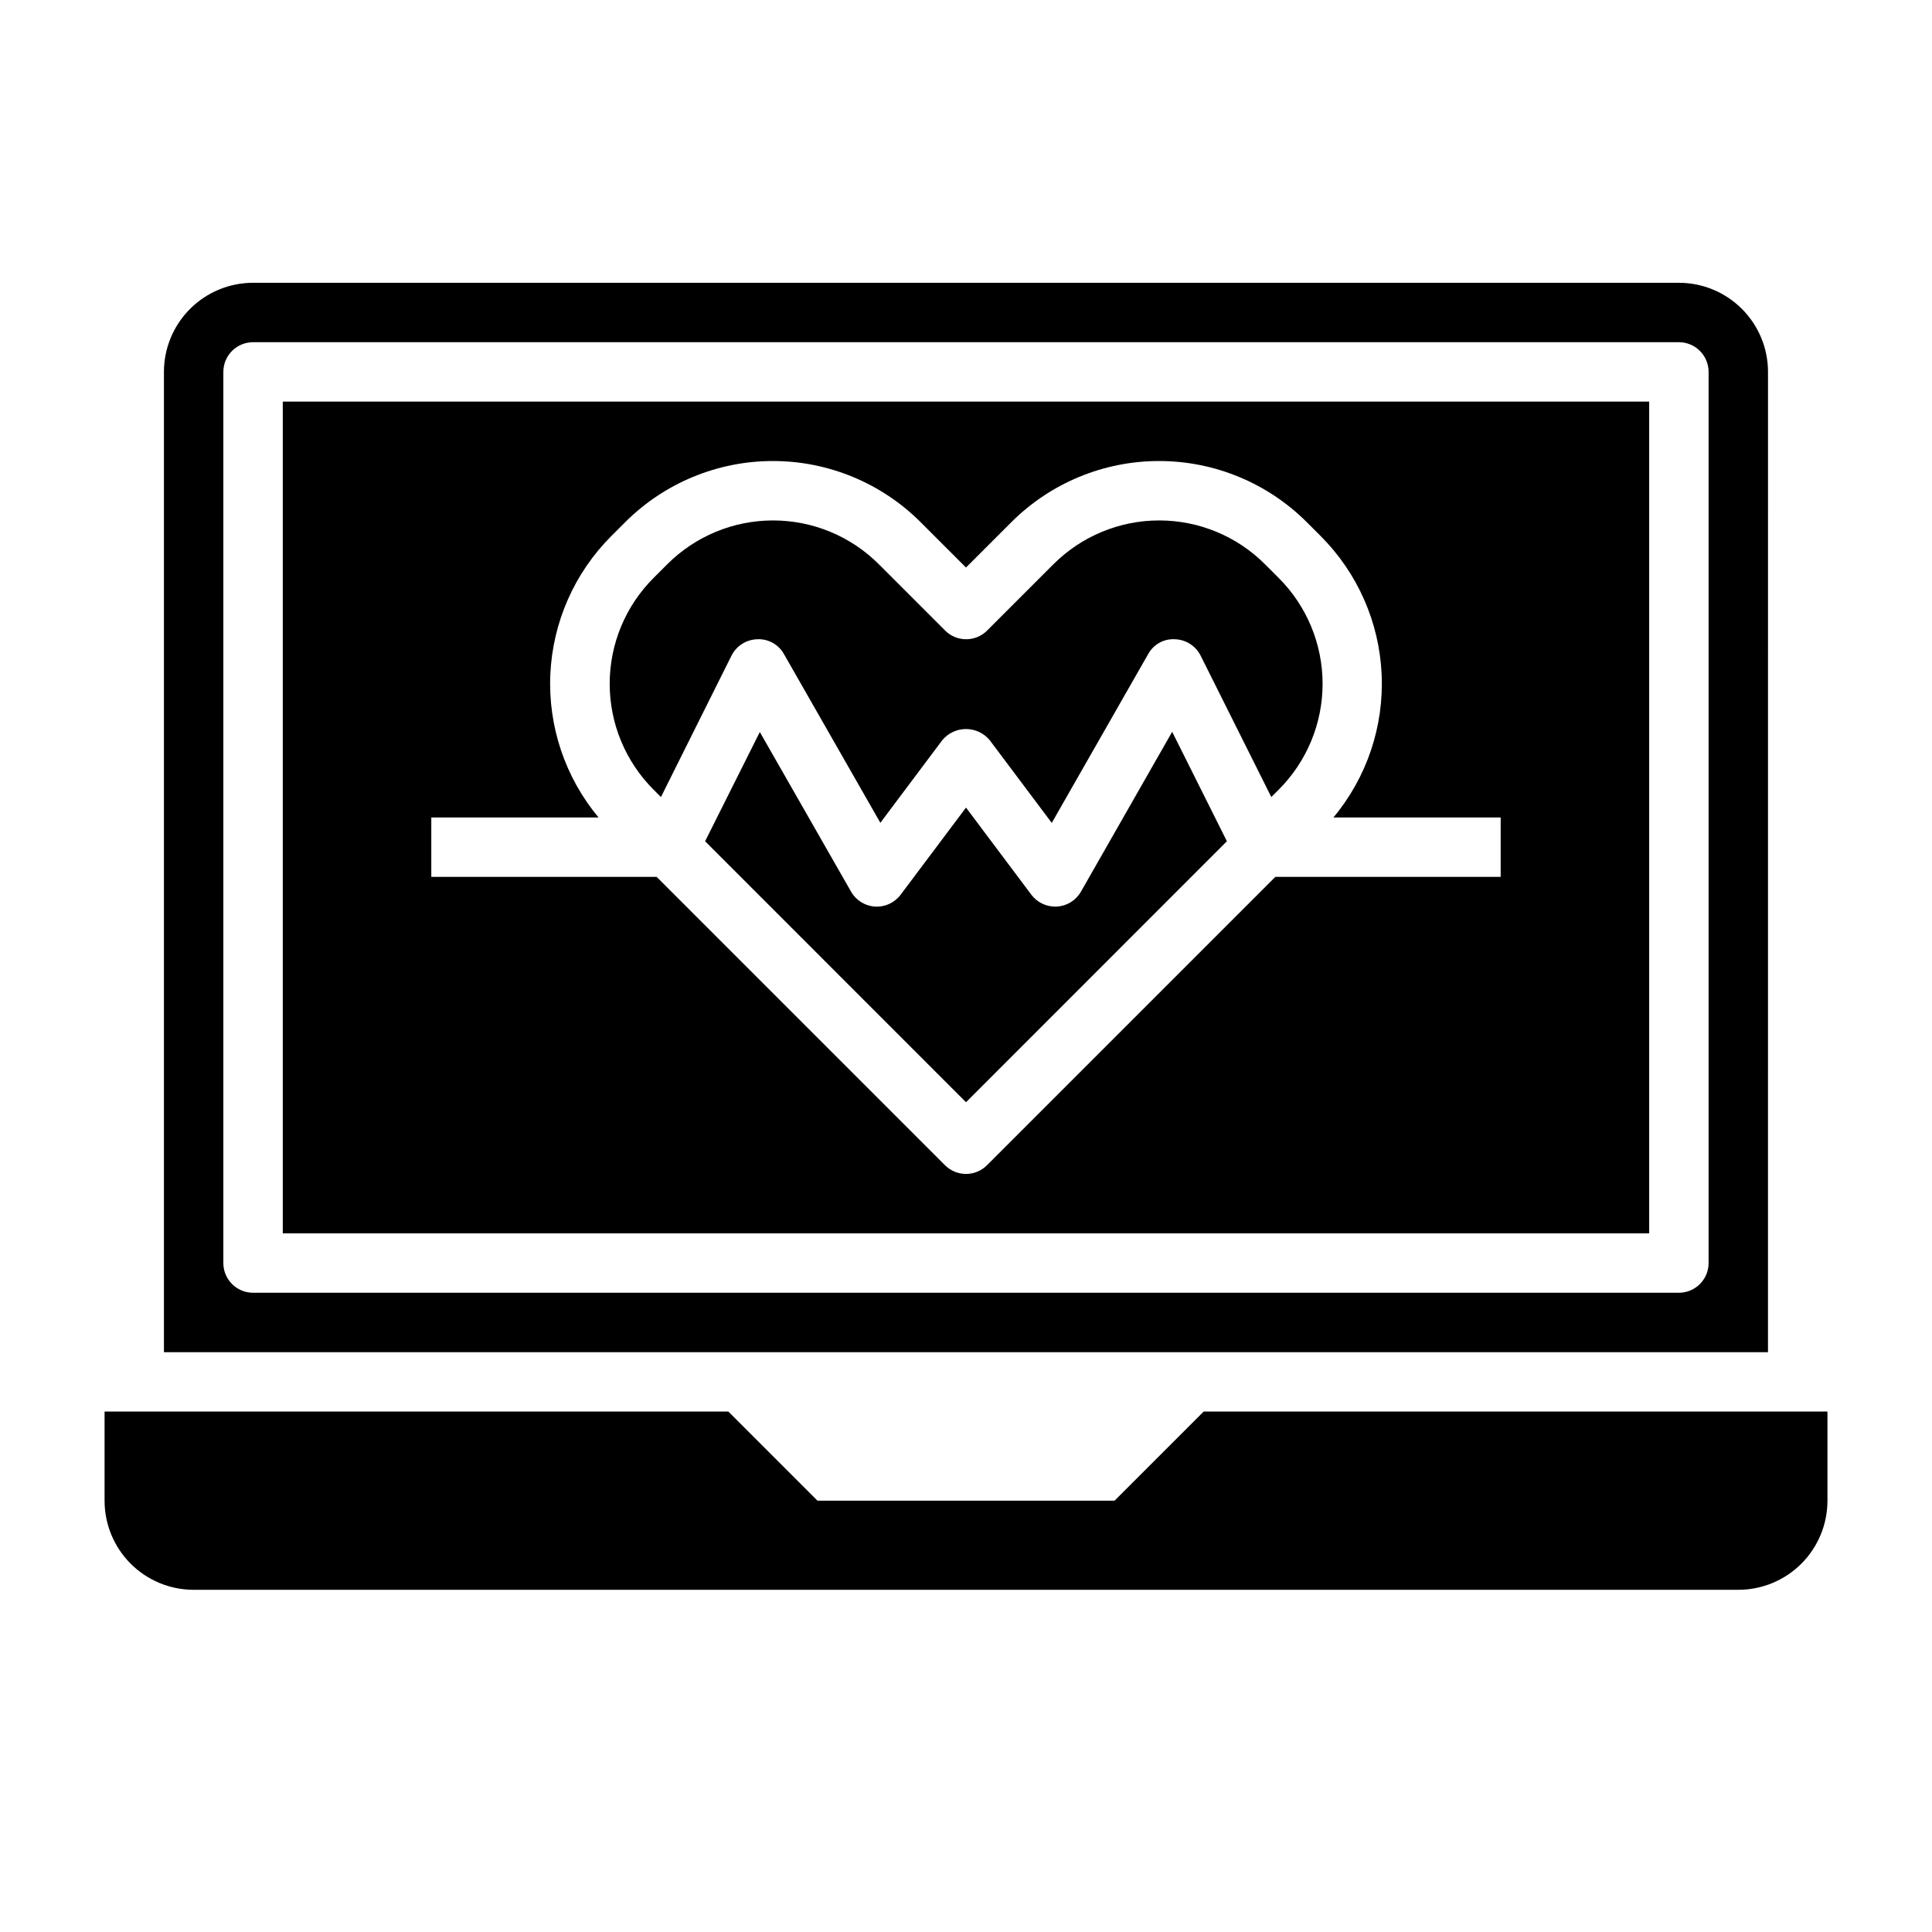
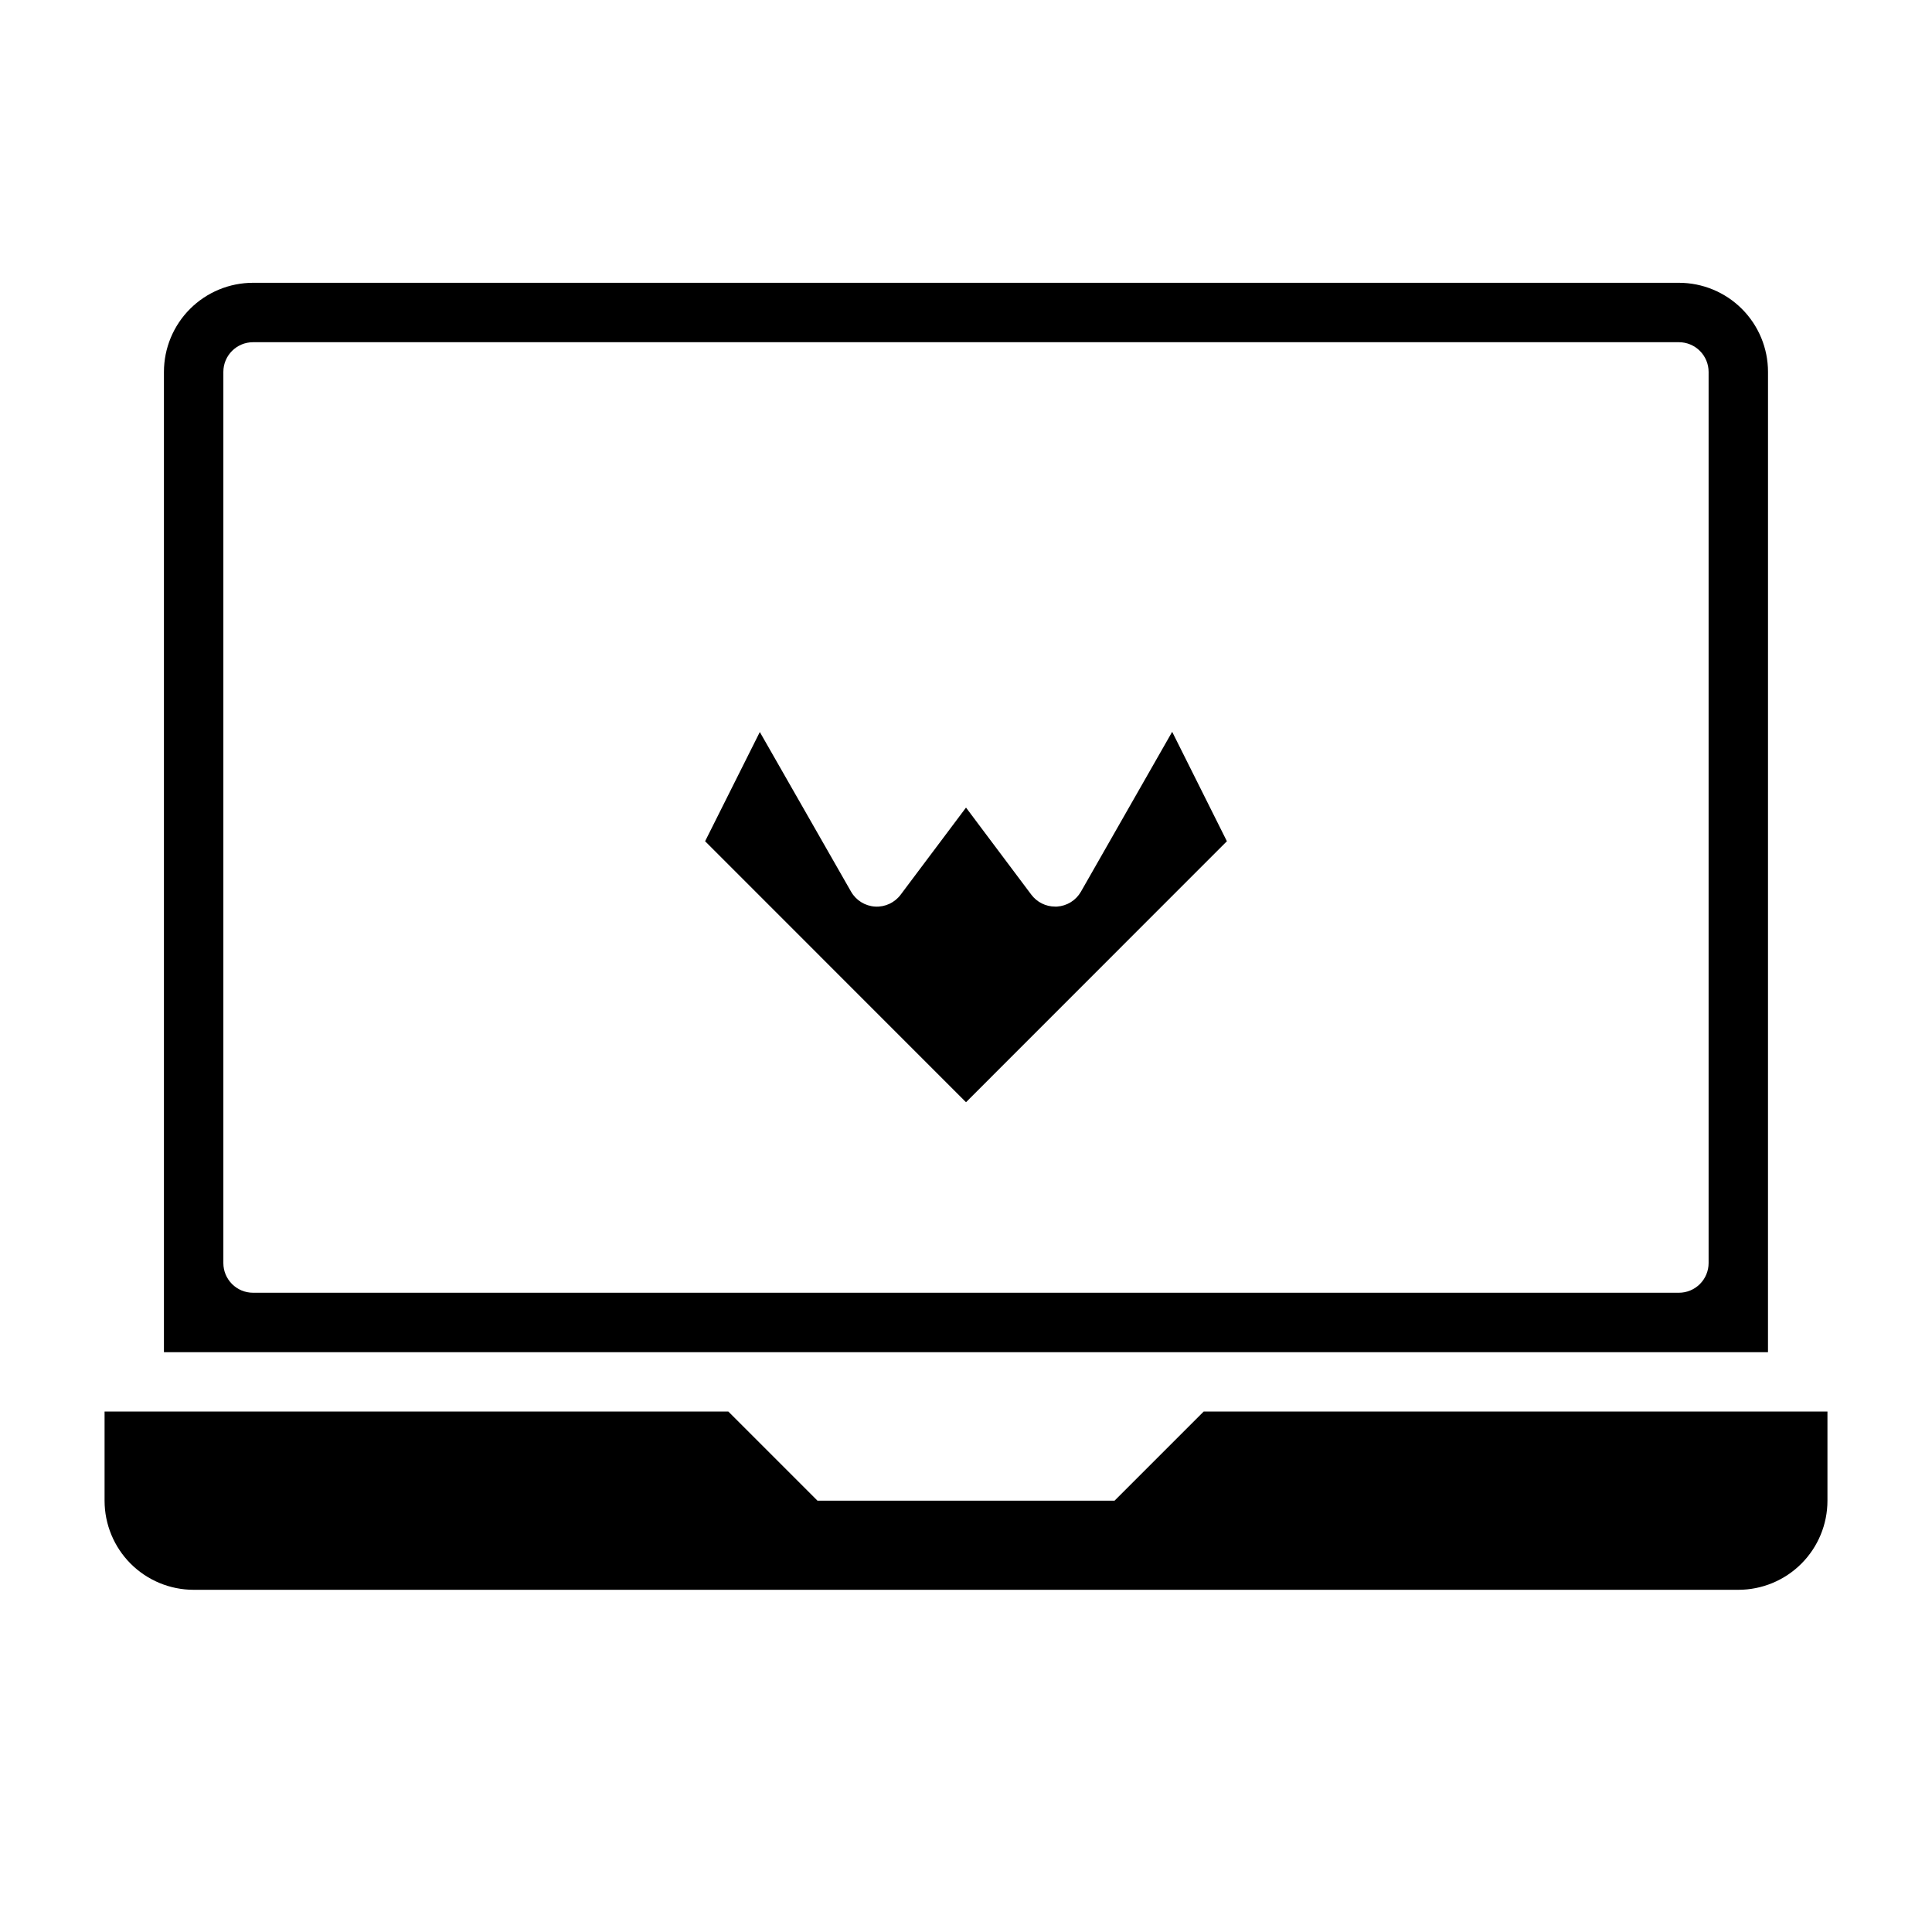
<svg xmlns="http://www.w3.org/2000/svg" fill="#000000" width="800px" height="800px" version="1.1" viewBox="144 144 512 512">
  <g>
    <path d="m430.45 380.32c-1.32 2.293-3.703 3.773-6.348 3.934h-0.488c-2.477 0-4.809-1.168-6.297-3.148l-17.316-23.09-17.32 23.09c-1.586 2.121-4.133 3.305-6.777 3.148-2.644-0.16-5.031-1.641-6.352-3.934l-24.191-42.328-14.5 28.945 69.141 69.164 69.137-69.164-14.5-29z" />
-     <path d="m218.94 470.85h362.11v-220.42h-362.11zm39.359-110.21h44.32v-0.004c-8.844-10.609-13.402-24.148-12.773-37.949s6.394-26.871 16.168-36.637l3.652-3.652c10.387-10.387 24.473-16.223 39.164-16.223 14.688 0 28.777 5.836 39.16 16.223l12.008 12.004 12.004-12.004c10.387-10.387 24.473-16.223 39.164-16.223 14.688 0 28.777 5.836 39.16 16.223l3.652 3.652h0.004c9.77 9.766 15.539 22.836 16.164 36.637 0.629 13.801-3.926 27.34-12.773 37.949h44.32v15.742l-59.719 0.004-76.406 76.414c-1.477 1.477-3.481 2.309-5.566 2.309-2.09 0-4.094-0.832-5.57-2.309l-76.414-76.414h-59.719z" />
-     <path d="m337.85 317.76c1.297-2.598 3.922-4.269 6.828-4.352 2.918-0.145 5.664 1.383 7.082 3.938l25.543 44.707 16.398-21.879c1.551-1.883 3.859-2.973 6.301-2.973 2.438 0 4.746 1.09 6.297 2.973l16.43 21.906 25.543-44.734c1.402-2.574 4.16-4.109 7.086-3.938 2.902 0.082 5.527 1.754 6.824 4.352l18.727 37.465 1.977-1.977c7.434-7.434 11.613-17.52 11.613-28.031 0-10.516-4.18-20.598-11.613-28.031l-3.652-3.652c-7.434-7.438-17.52-11.613-28.031-11.613-10.516 0-20.598 4.176-28.035 11.613l-17.57 17.57c-3.07 3.07-8.055 3.07-11.129 0l-17.57-17.57c-7.434-7.438-17.52-11.613-28.031-11.613-10.516 0-20.598 4.176-28.035 11.613l-3.652 3.652c-7.434 7.434-11.609 17.516-11.609 28.031 0 10.512 4.176 20.598 11.609 28.031l1.977 1.977z" />
    <path d="m462.98 518.08-23.617 23.617h-78.723l-23.617-23.617h-165.31v23.617c0 6.262 2.488 12.27 6.914 16.699 4.43 4.43 10.438 6.918 16.699 6.918h409.35c6.262 0 12.27-2.488 16.699-6.918 4.43-4.43 6.918-10.438 6.918-16.699v-23.617z" />
    <path d="m612.54 242.56c0-6.266-2.488-12.27-6.918-16.699-4.426-4.43-10.434-6.918-16.699-6.918h-377.86c-6.266 0-12.27 2.488-16.699 6.918-4.43 4.43-6.918 10.434-6.918 16.699v259.78h425.09zm-15.742 236.16c0 2.086-0.832 4.09-2.309 5.566-1.477 1.477-3.477 2.305-5.566 2.305h-377.86c-4.348 0-7.871-3.523-7.871-7.871v-236.16c0-4.348 3.523-7.871 7.871-7.871h377.86c2.09 0 4.09 0.828 5.566 2.305 1.477 1.477 2.309 3.477 2.309 5.566z" />
  </g>
</svg>